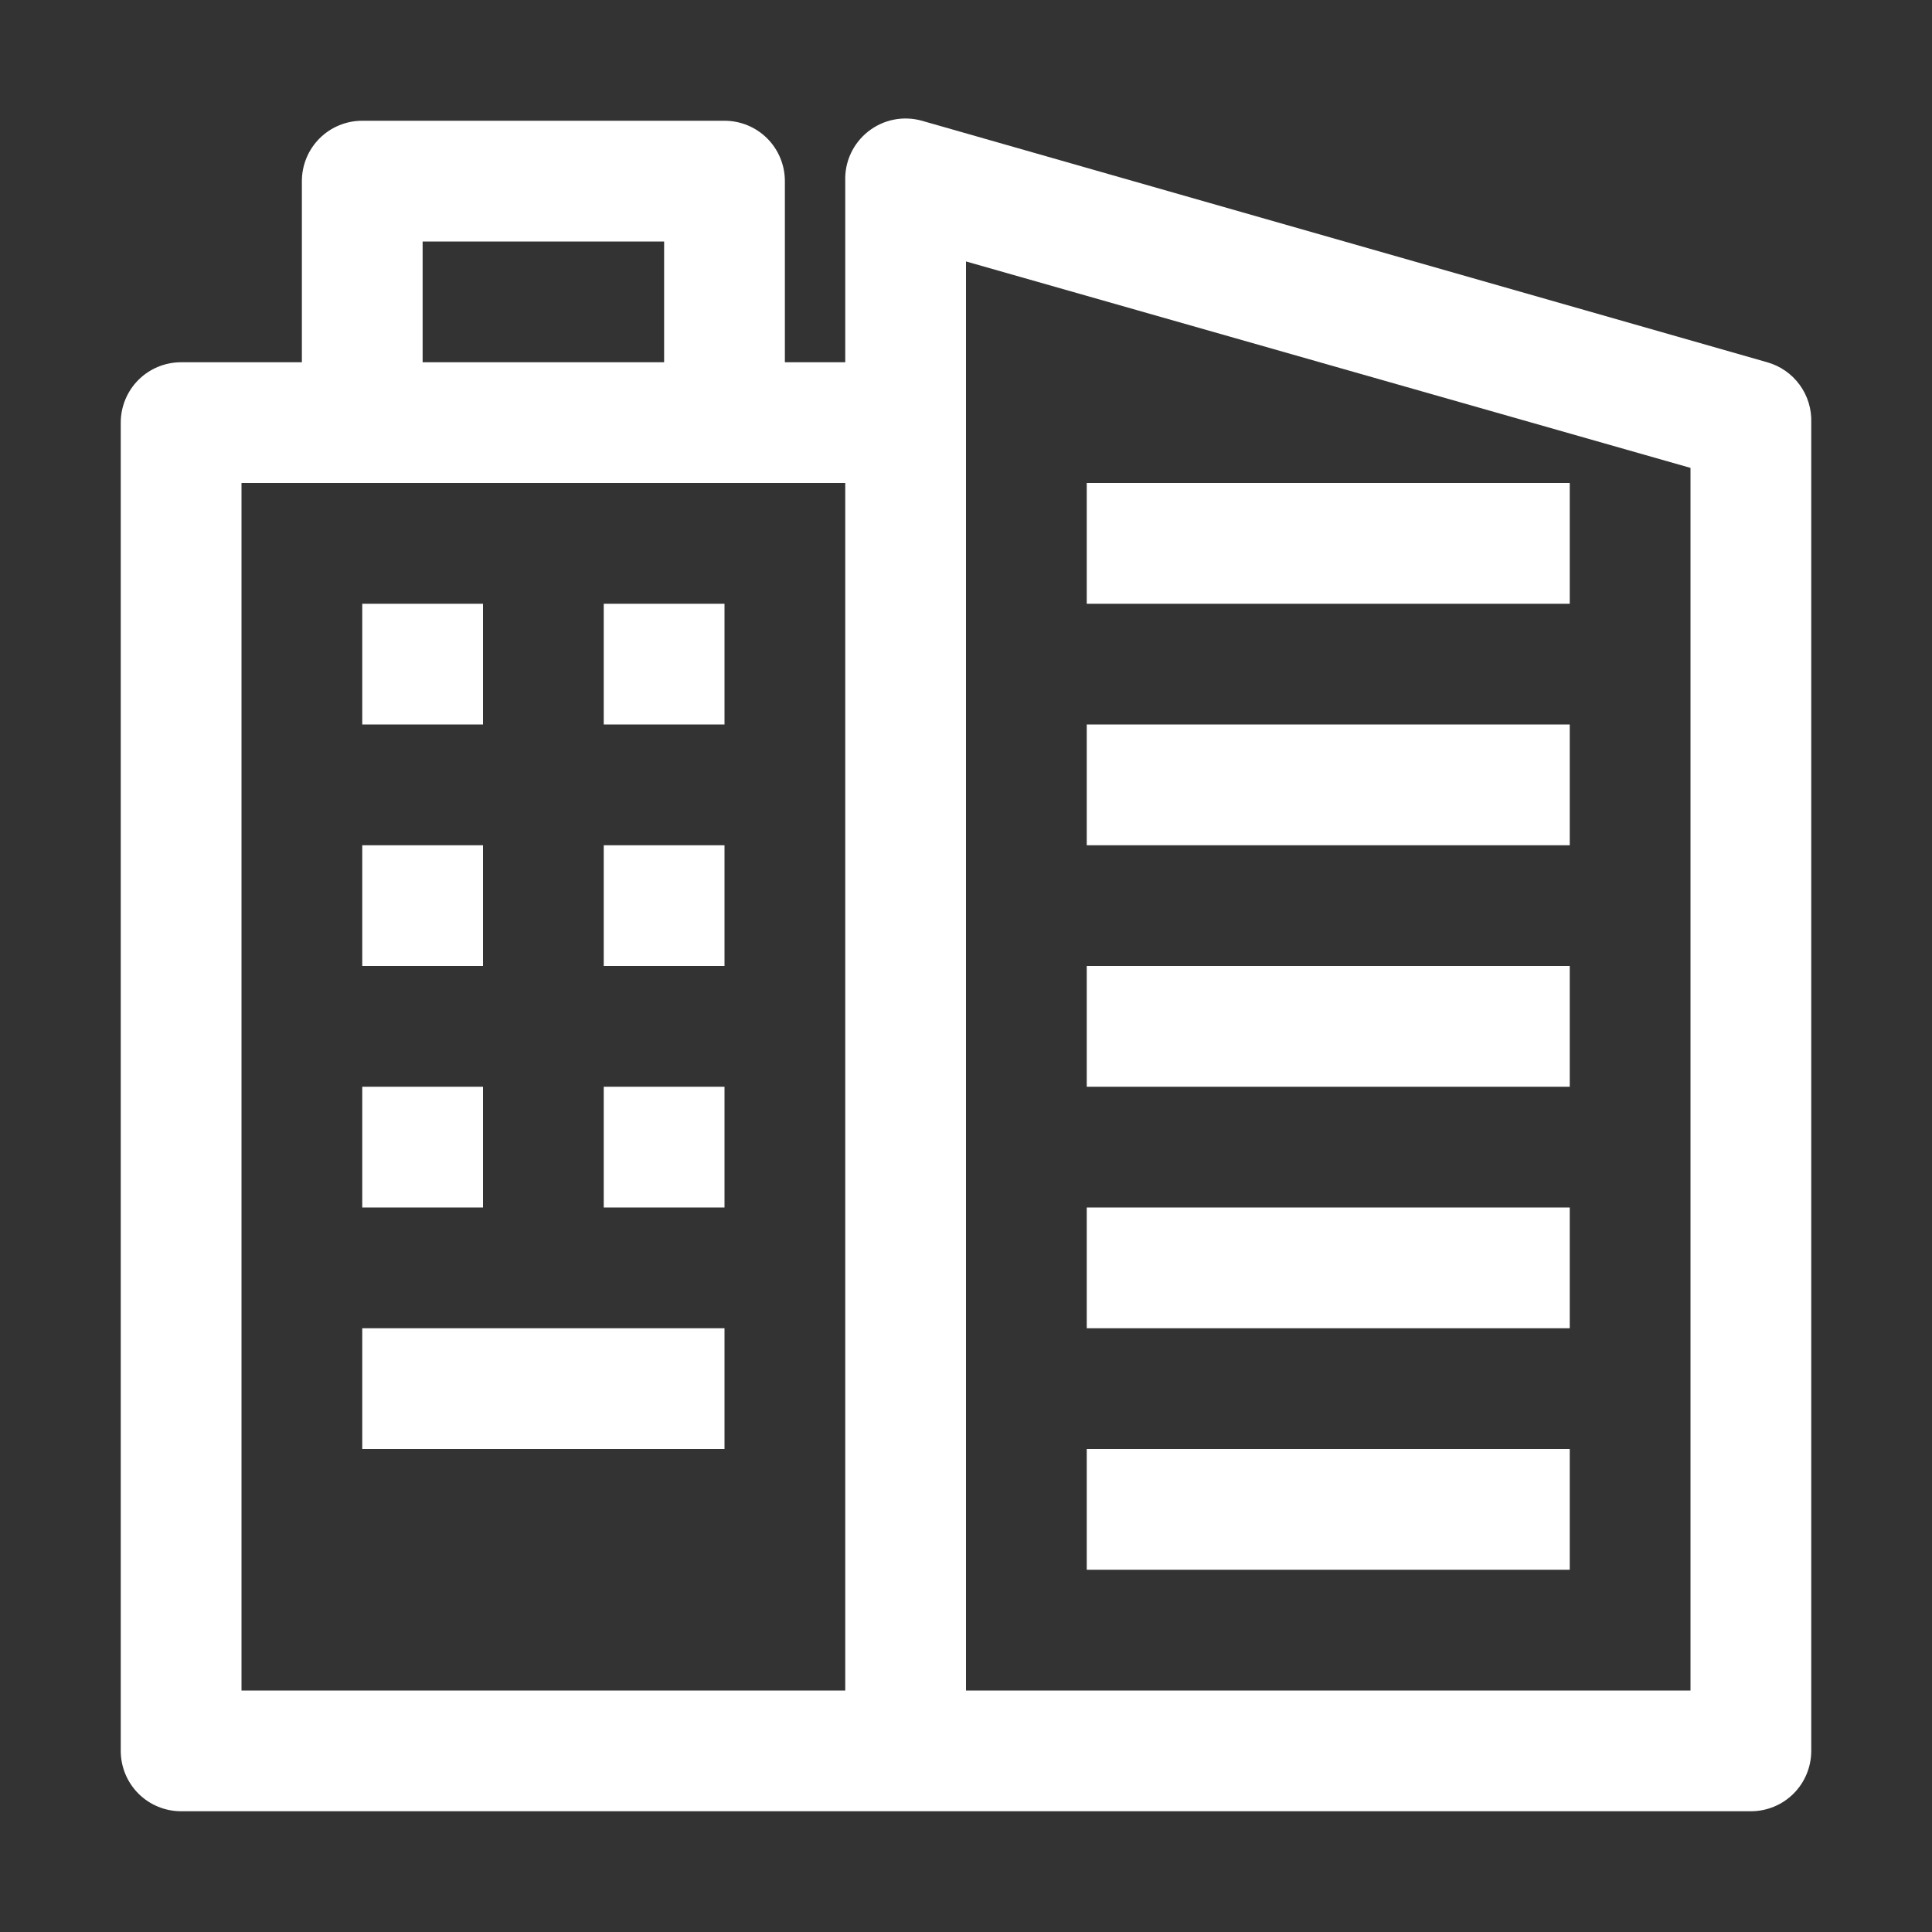
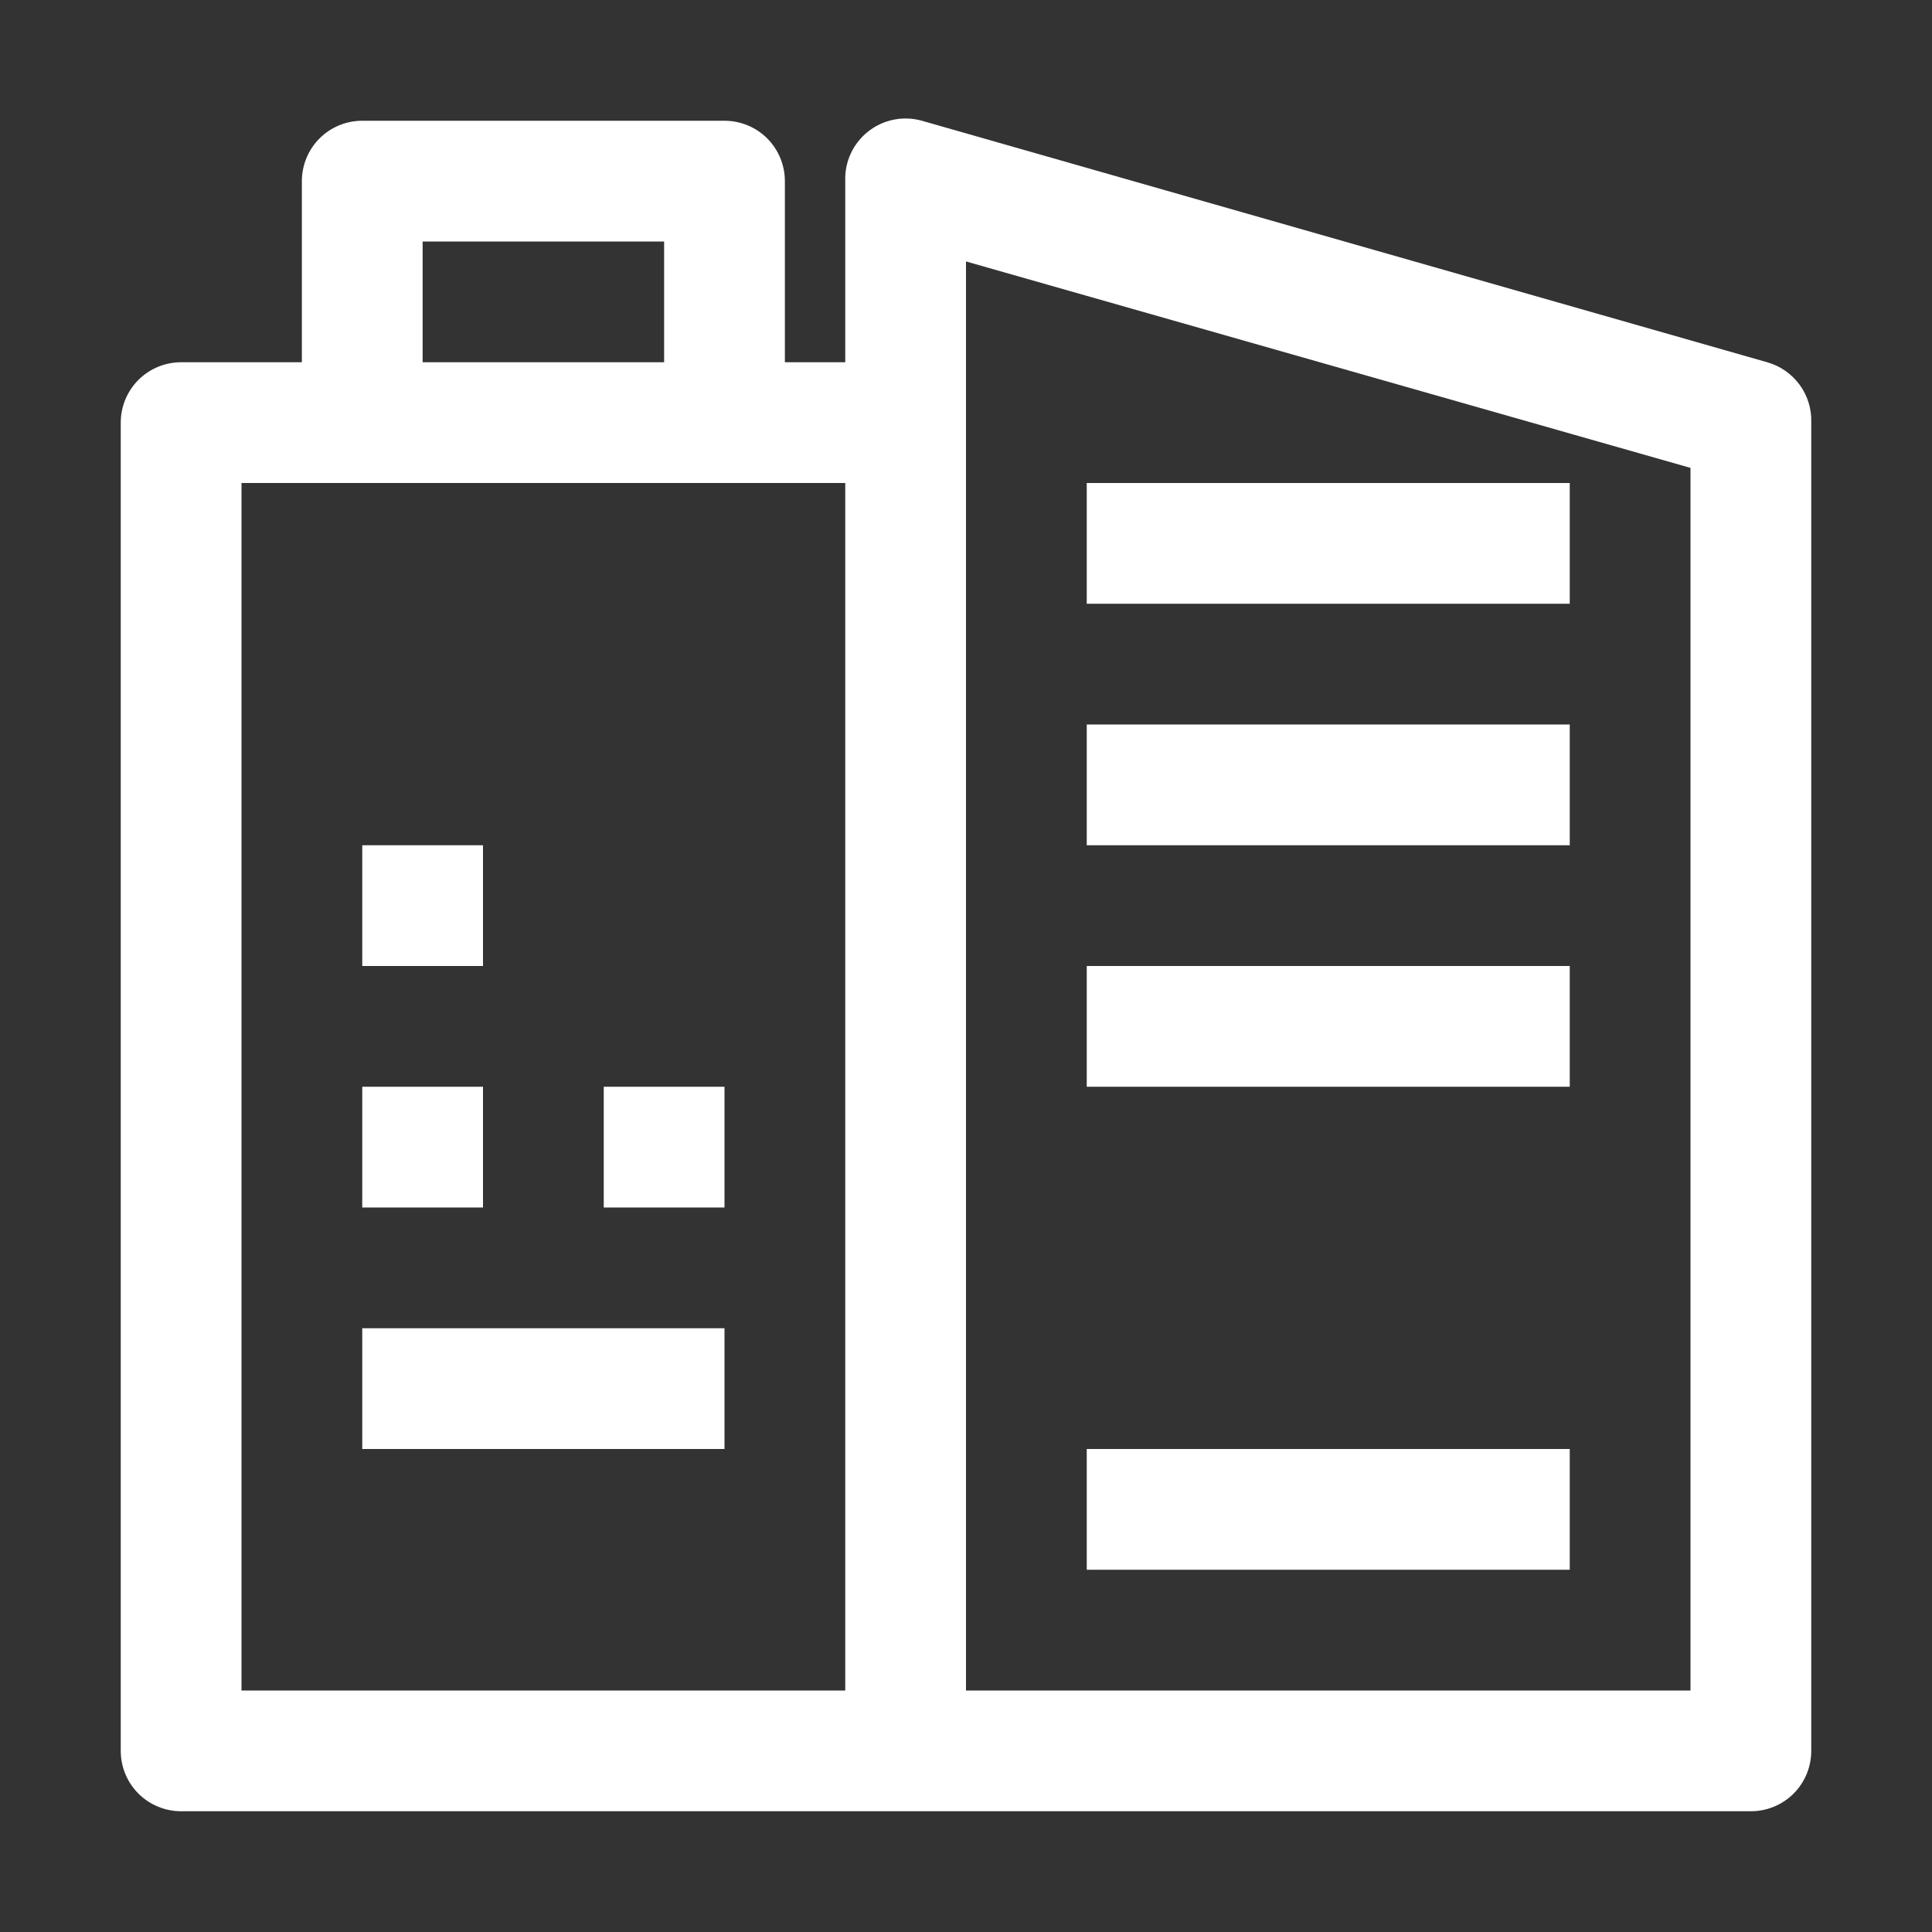
<svg xmlns="http://www.w3.org/2000/svg" fill="none" viewBox="0 0 28 28" height="28" width="28">
  <rect x="0" y="0" width="28" height="28" fill="#333333" stroke="none" />
  <path fill="white" d="M25.611 5.25L13.361 1.75C13.229 1.713 13.089 1.707 12.954 1.734C12.818 1.761 12.691 1.82 12.583 1.905C12.475 1.99 12.388 2.1 12.33 2.225C12.272 2.35 12.245 2.487 12.25 2.625V5.25H11.375V2.625C11.375 2.393 11.283 2.17 11.119 2.006C10.955 1.842 10.732 1.75 10.5 1.75H5.25C5.018 1.75 4.795 1.842 4.631 2.006C4.467 2.17 4.375 2.393 4.375 2.625V5.25H2.625C2.393 5.25 2.17 5.342 2.006 5.506C1.842 5.67 1.75 5.893 1.75 6.125V25.375C1.75 25.607 1.842 25.83 2.006 25.994C2.17 26.158 2.393 26.25 2.625 26.25H25.375C25.607 26.25 25.83 26.158 25.994 25.994C26.158 25.83 26.25 25.607 26.25 25.375V6.125C26.257 5.929 26.198 5.735 26.082 5.577C25.966 5.418 25.8 5.303 25.611 5.25ZM6.125 3.5H9.625V5.25H6.125V3.5ZM3.5 7H12.25V24.5H3.5V7ZM24.5 24.5H14V3.789L24.5 6.781V24.5Z" />
  <path fill="white" d="M22.75 7H15.75V8.75H22.75V7Z" />
  <path fill="white" d="M22.75 10.5H15.75V12.25H22.75V10.5Z" />
-   <path fill="white" d="M22.75 14H15.75V15.75H22.75V14Z" />
-   <path fill="white" d="M22.75 17.5H15.75V19.25H22.75V17.5Z" />
+   <path fill="white" d="M22.75 14H15.75V15.75H22.75V14" />
  <path fill="white" d="M22.75 21H15.75V22.75H22.75V21Z" />
  <path fill="white" d="M10.5 19.25H5.25V21H10.5V19.25Z" />
-   <path fill="white" d="M7 8.75H5.25V10.5H7V8.75Z" />
-   <path fill="white" d="M10.5 8.75H8.75V10.5H10.5V8.75Z" />
  <path fill="white" d="M7 12.25H5.25V14H7V12.25Z" />
-   <path fill="white" d="M10.5 12.25H8.75V14H10.5V12.25Z" />
  <path fill="white" d="M7 15.75H5.25V17.5H7V15.75Z" />
  <path fill="white" d="M10.5 15.75H8.75V17.5H10.5V15.75Z" />
</svg>